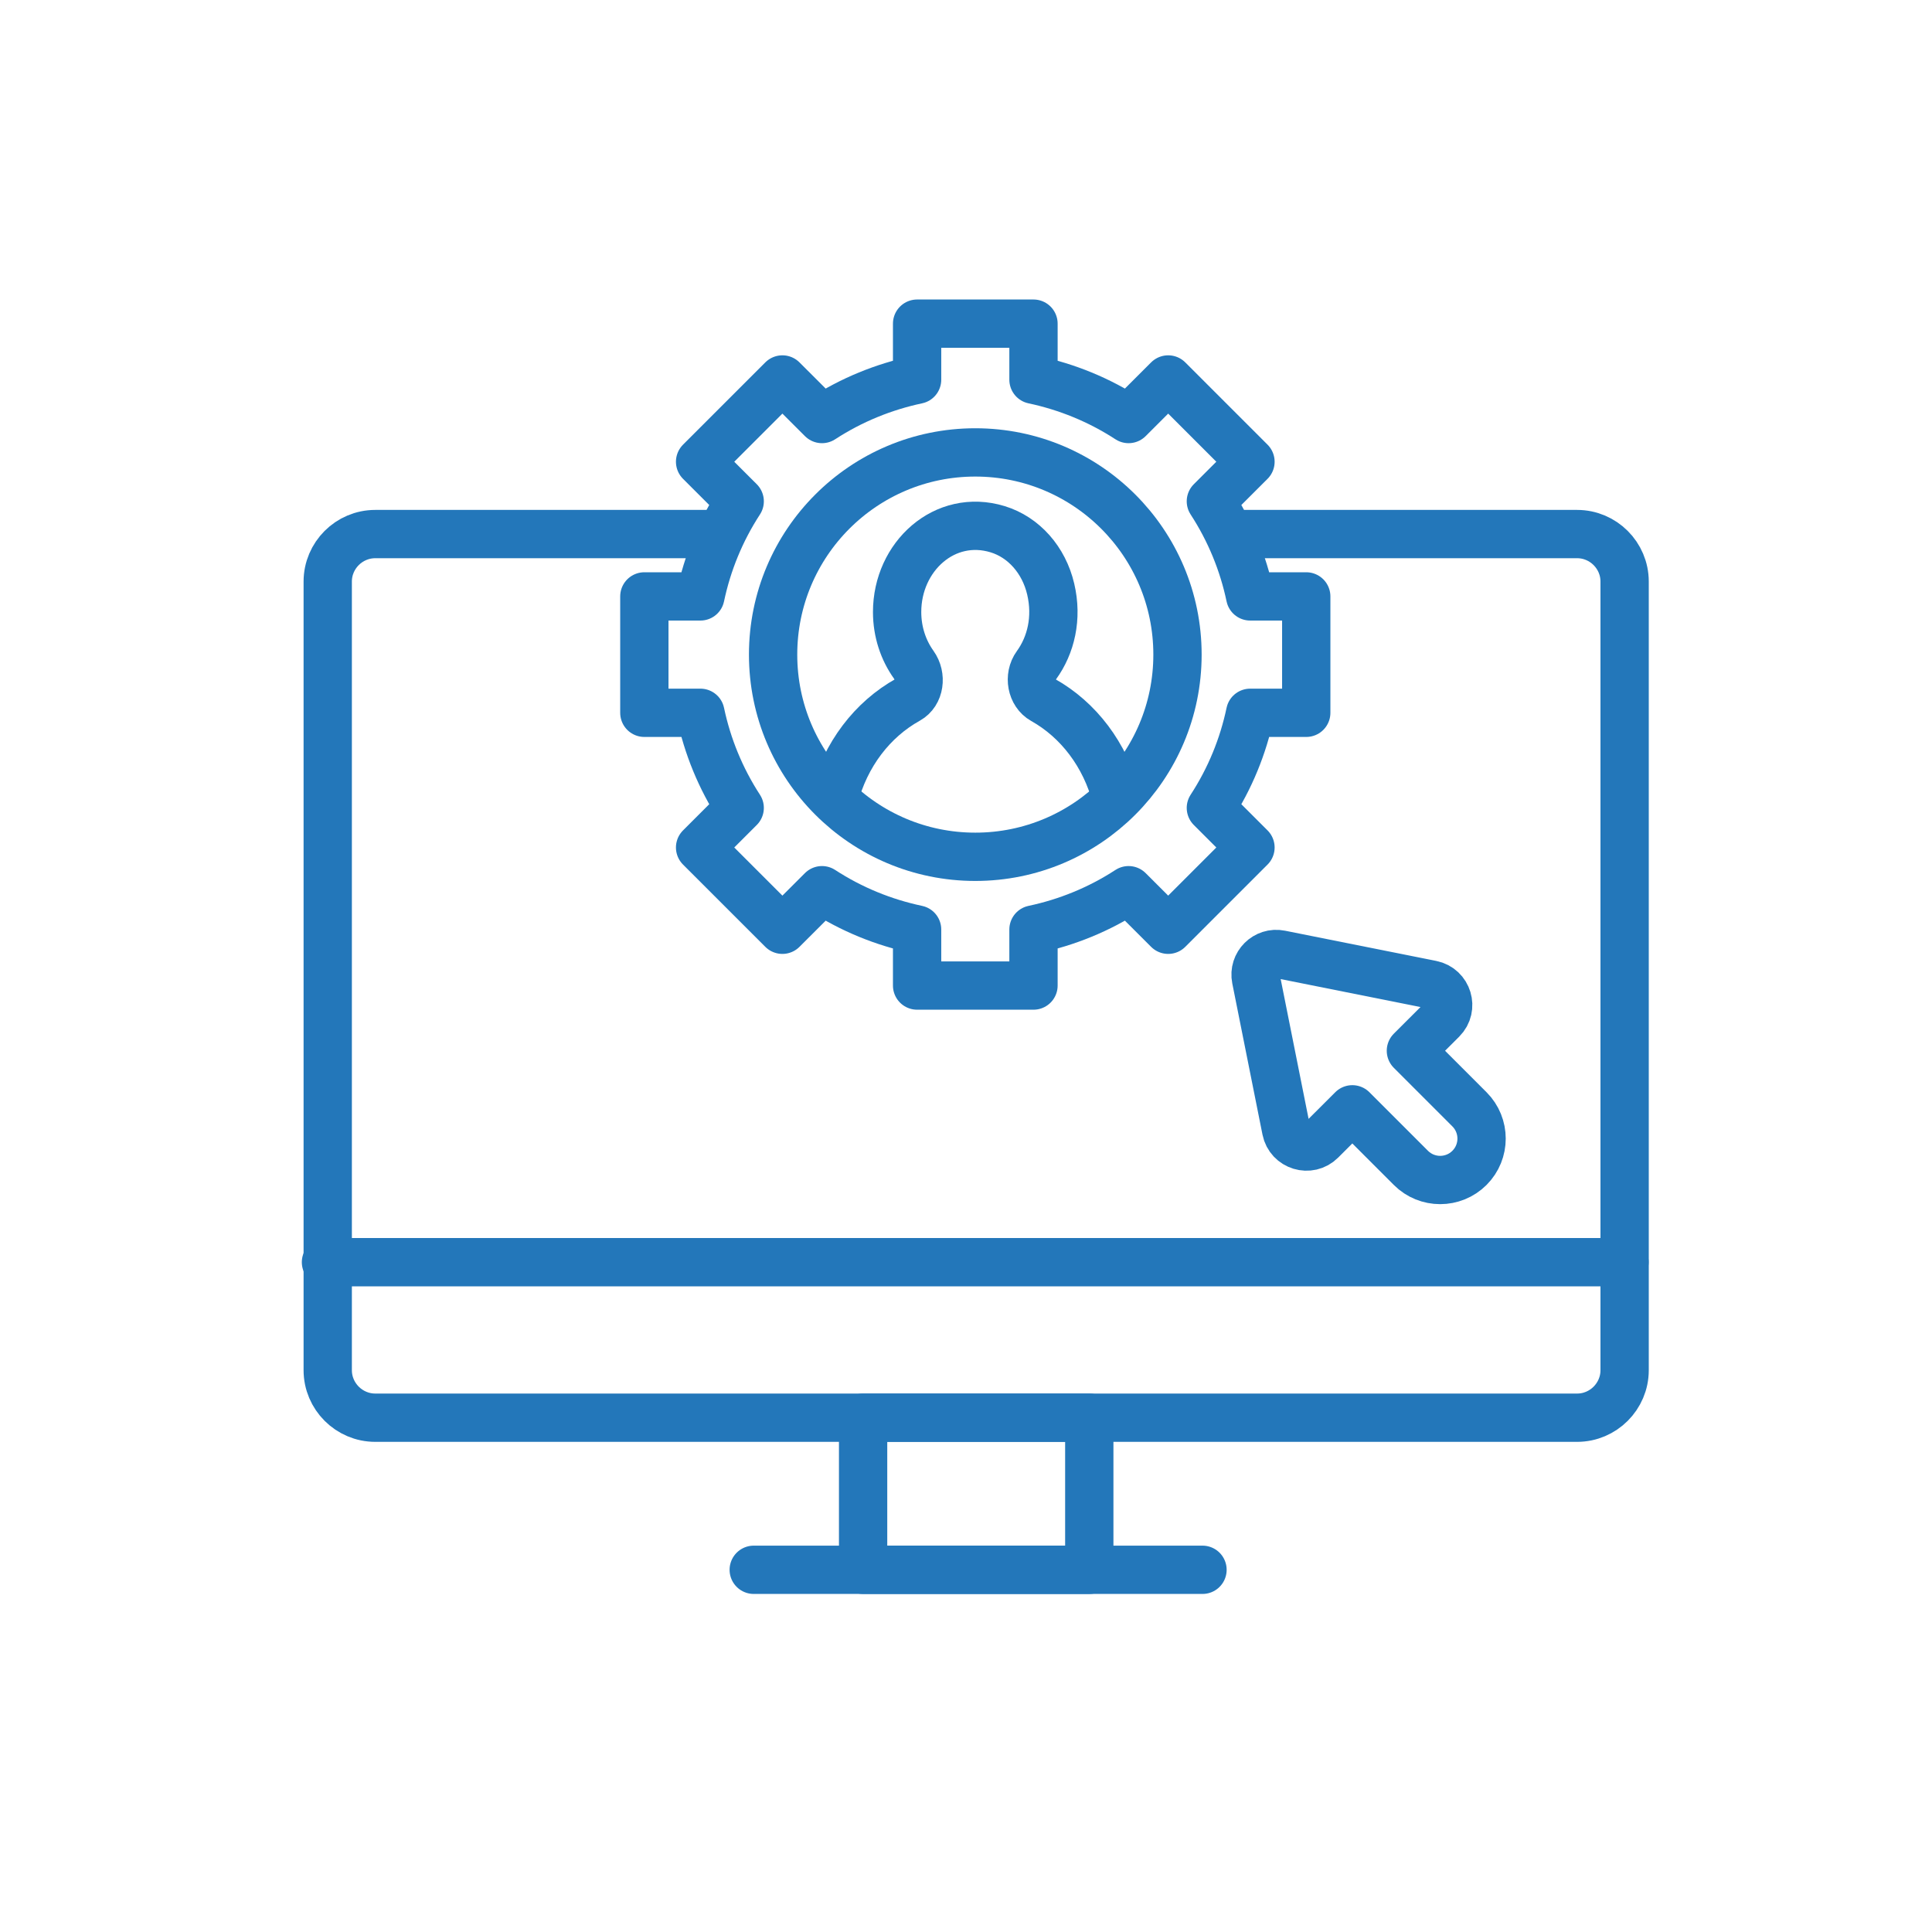
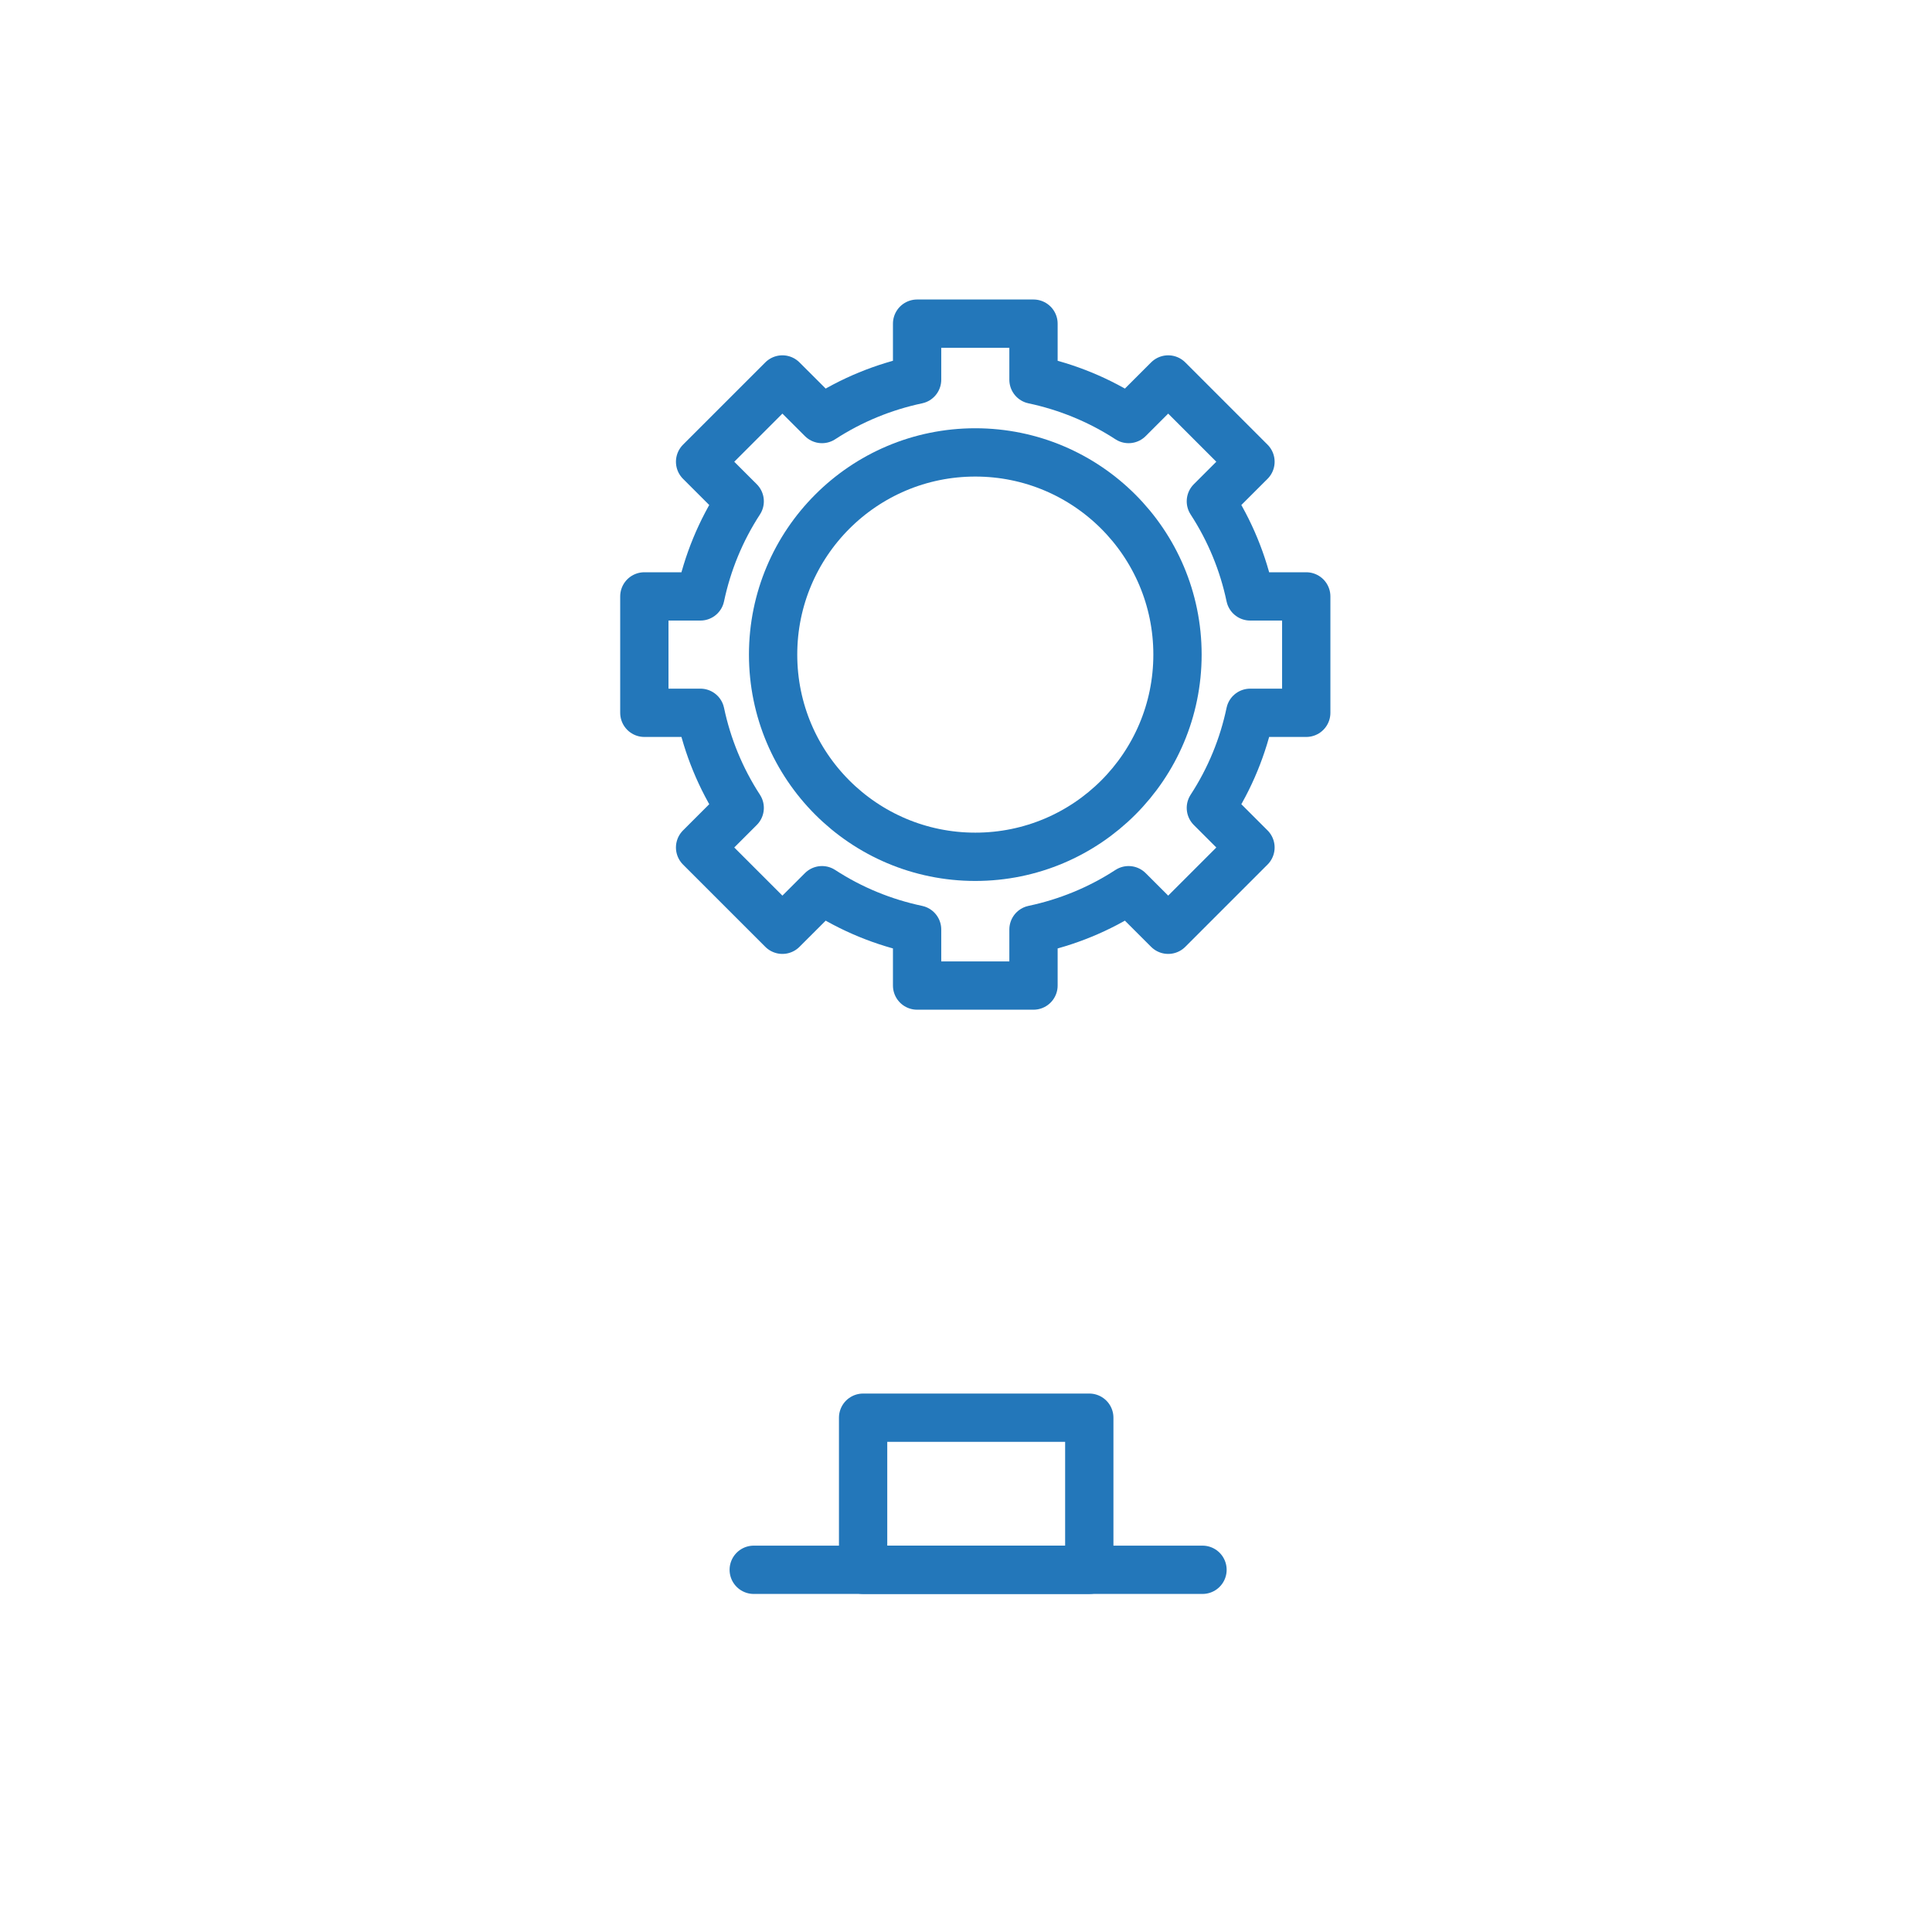
<svg xmlns="http://www.w3.org/2000/svg" version="1.1" id="Layer_1" x="0px" y="0px" width="90px" height="90px" viewBox="0 0 90 90" enable-background="new 0 0 90 90" xml:space="preserve">
  <circle fill="none" stroke="#2377BA" stroke-width="2.25" stroke-linecap="round" stroke-linejoin="round" stroke-miterlimit="10" cx="45.433" cy="30.494" r="9.419" />
-   <path fill="none" stroke="#2377BA" stroke-width="2.25" stroke-linecap="round" stroke-linejoin="round" stroke-miterlimit="10" d="  M52.007,37.176c-0.524-2.024-1.775-3.65-3.418-4.57c-0.54-0.303-0.686-1.096-0.307-1.619c0.674-0.929,0.982-2.194,0.664-3.545  c-0.317-1.355-1.253-2.416-2.473-2.789c-2.458-0.751-4.682,1.266-4.682,3.856c0,0.93,0.291,1.781,0.775,2.457  c0.379,0.53,0.28,1.322-0.268,1.626c-1.653,0.917-2.915,2.551-3.442,4.584" />
  <path fill="none" stroke="#2377BA" stroke-width="2.25" stroke-linecap="round" stroke-linejoin="round" stroke-miterlimit="10" d="  M60.85,33.205v-5.422h-2.611c-0.326-1.552-0.937-3.056-1.832-4.43l1.845-1.843l-3.833-3.833l-1.845,1.843  c-1.374-0.895-2.879-1.503-4.43-1.832v-2.611h-5.422v2.611c-1.551,0.329-3.057,0.937-4.43,1.832l-1.845-1.843l-3.834,3.833  l1.845,1.843c-0.895,1.374-1.504,2.878-1.831,4.43h-2.611v5.422h2.611c0.327,1.552,0.937,3.056,1.831,4.43l-1.845,1.844l3.834,3.833  l1.845-1.843c1.373,0.895,2.879,1.503,4.43,1.831v2.611h5.422V43.3c1.551-0.328,3.056-0.936,4.43-1.831l1.845,1.843l3.833-3.833  l-1.845-1.844c0.896-1.374,1.506-2.878,1.832-4.43H60.85z" />
-   <path fill="none" stroke="#2377BA" stroke-width="2.25" stroke-linecap="round" stroke-linejoin="round" stroke-miterlimit="10" d="  M57.833,24.879H73.47c1.215,0,2.211,0.995,2.211,2.211v36.741c0,1.215-0.996,2.211-2.211,2.211h-55.99  c-1.217,0-2.213-0.996-2.213-2.211V27.09c0-1.216,0.996-2.211,2.213-2.211h15.716" />
  <rect x="40.207" y="66.042" fill="none" stroke="#2377BA" stroke-width="2.25" stroke-linecap="round" stroke-linejoin="round" stroke-miterlimit="10" width="10.536" height="7.086" />
  <line fill="none" stroke="#2377BA" stroke-width="2.25" stroke-linecap="round" stroke-linejoin="round" stroke-miterlimit="10" x1="35.112" y1="73.127" x2="56.017" y2="73.127" />
-   <line fill="none" stroke="#2377BA" stroke-width="2.25" stroke-linecap="round" stroke-linejoin="round" stroke-miterlimit="10" x1="15.185" y1="58.798" x2="75.675" y2="58.798" />
-   <path fill="none" stroke="#2377BA" stroke-width="2.25" stroke-linecap="round" stroke-linejoin="round" stroke-miterlimit="10" d="  M58.508,45.593l1.407,7.043c0.152,0.754,1.085,1.037,1.628,0.492l1.454-1.452l2.728,2.728c0.752,0.753,1.974,0.753,2.728,0  c0.753-0.753,0.753-1.974,0-2.728l-2.728-2.728l1.455-1.453c0.543-0.544,0.261-1.477-0.494-1.628l-7.043-1.408  C58.968,44.324,58.373,44.918,58.508,45.593z" />
</svg>